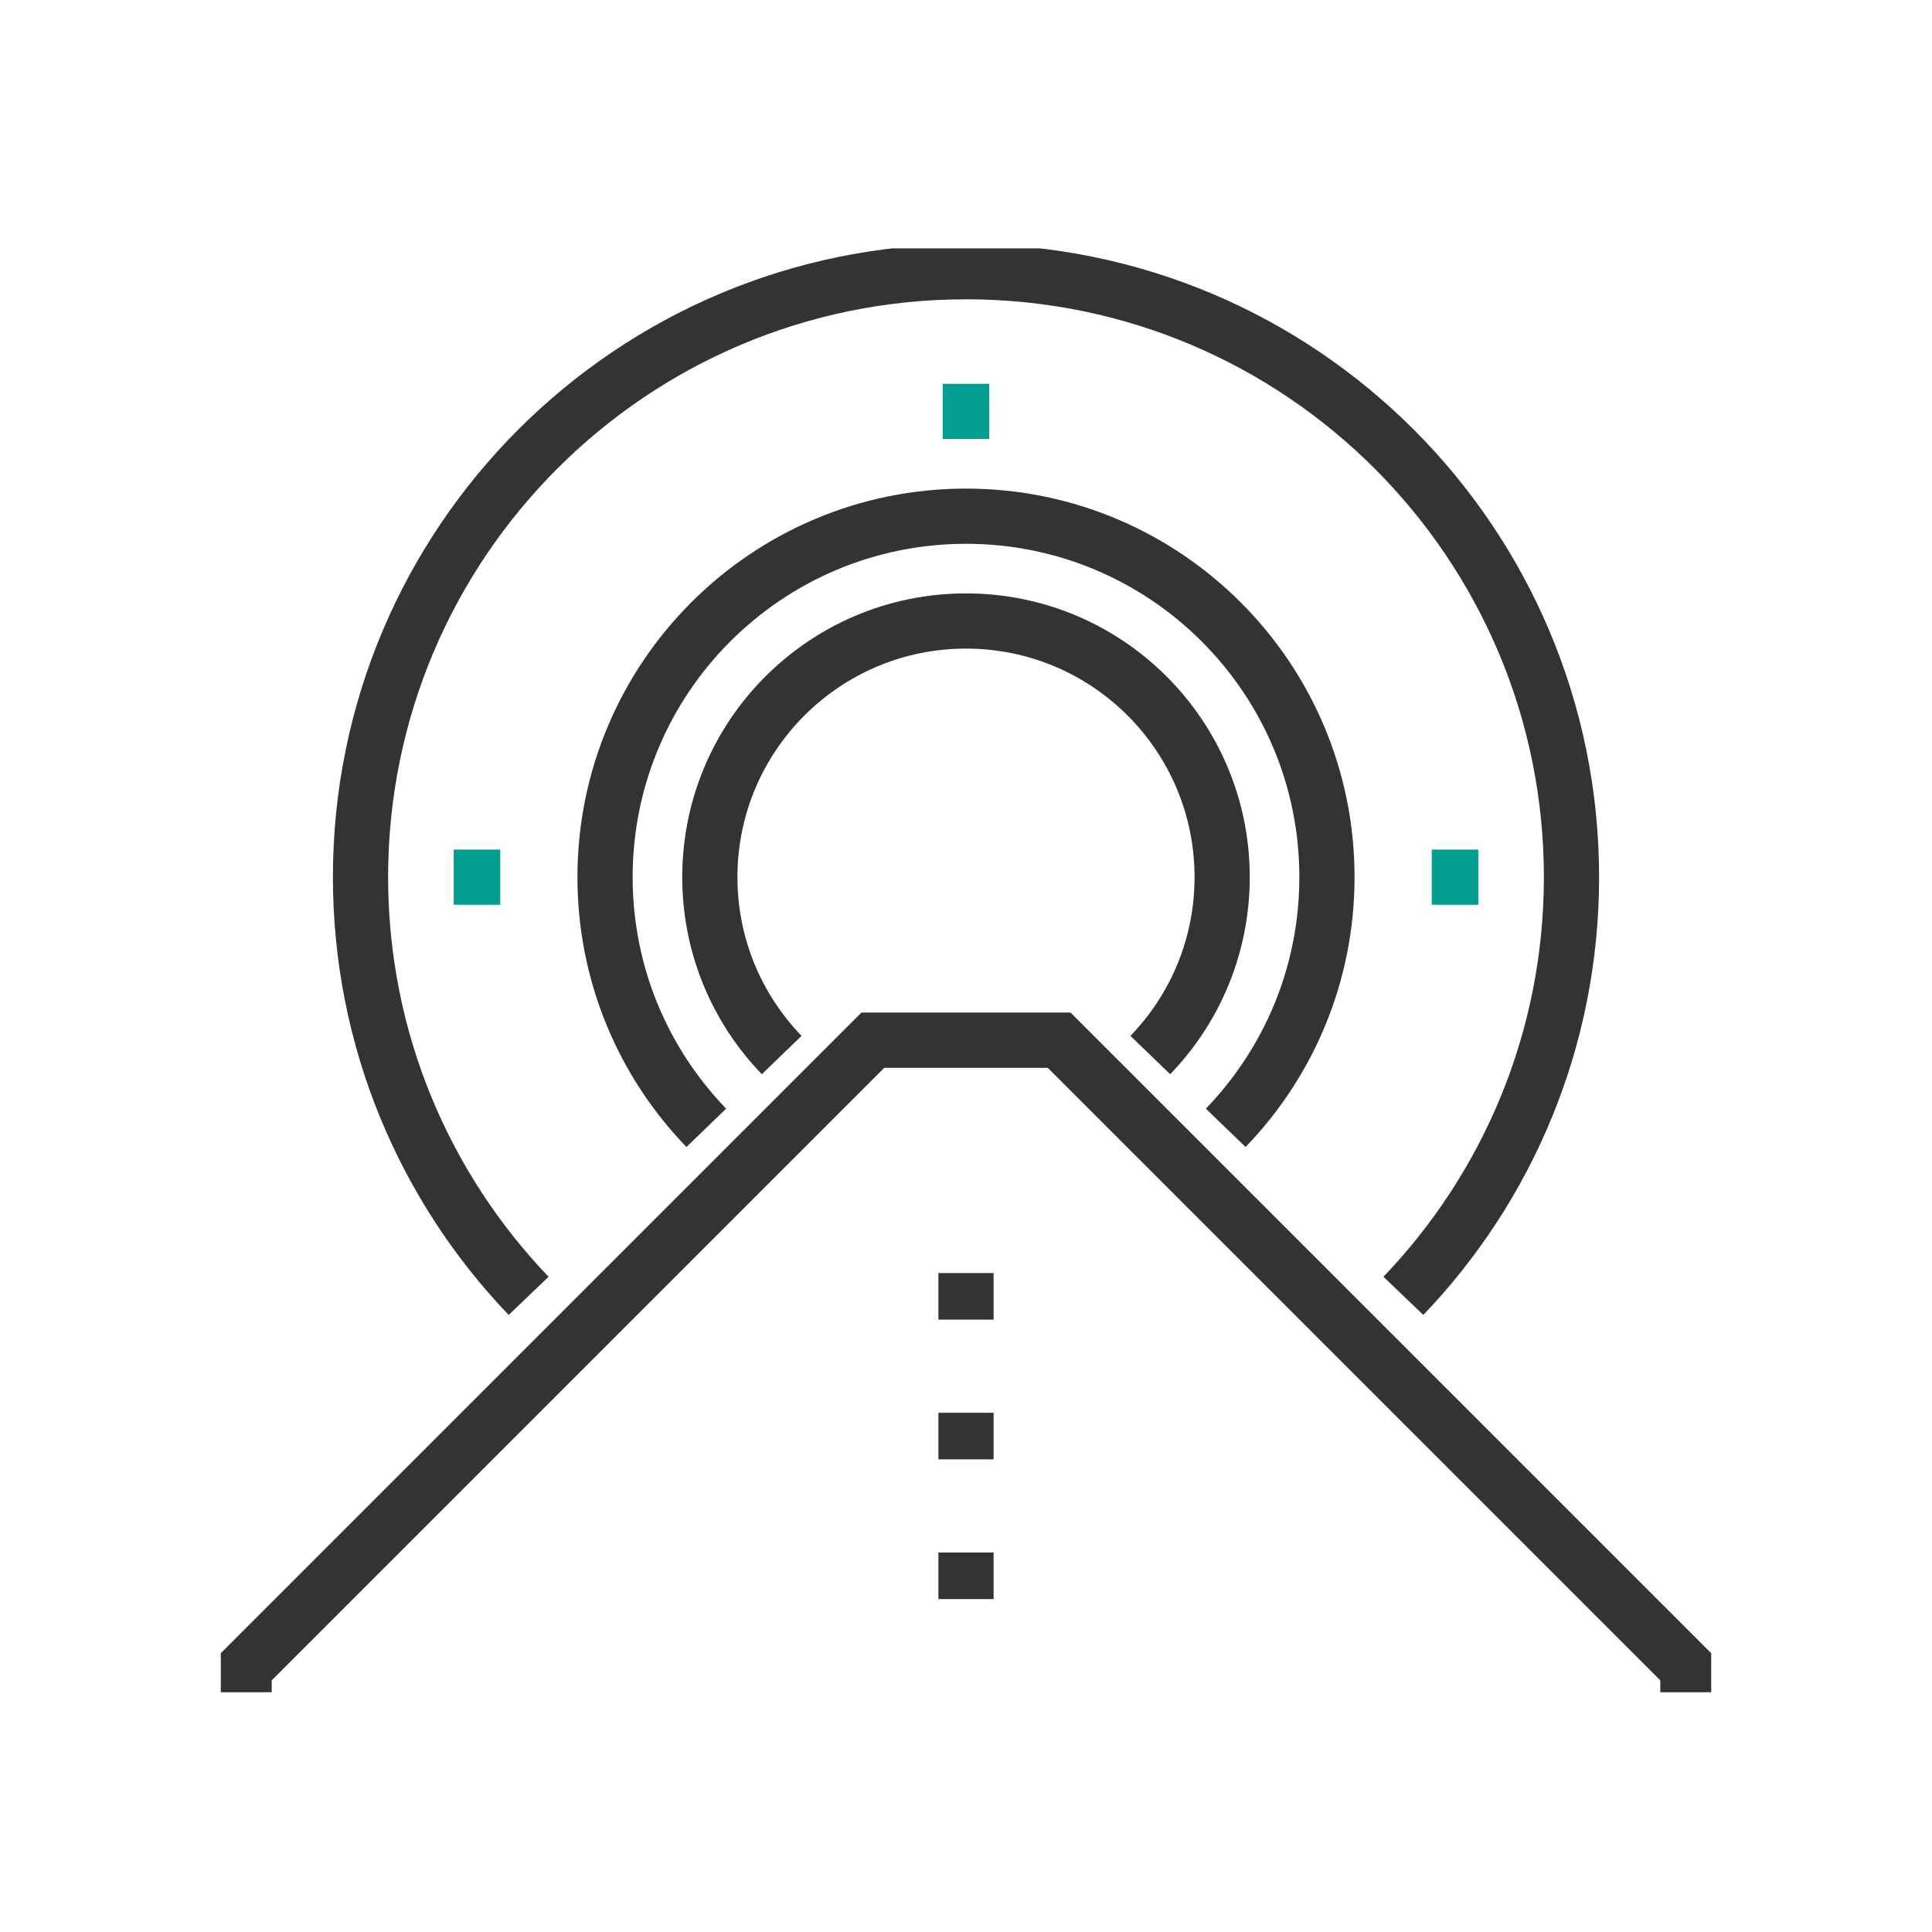
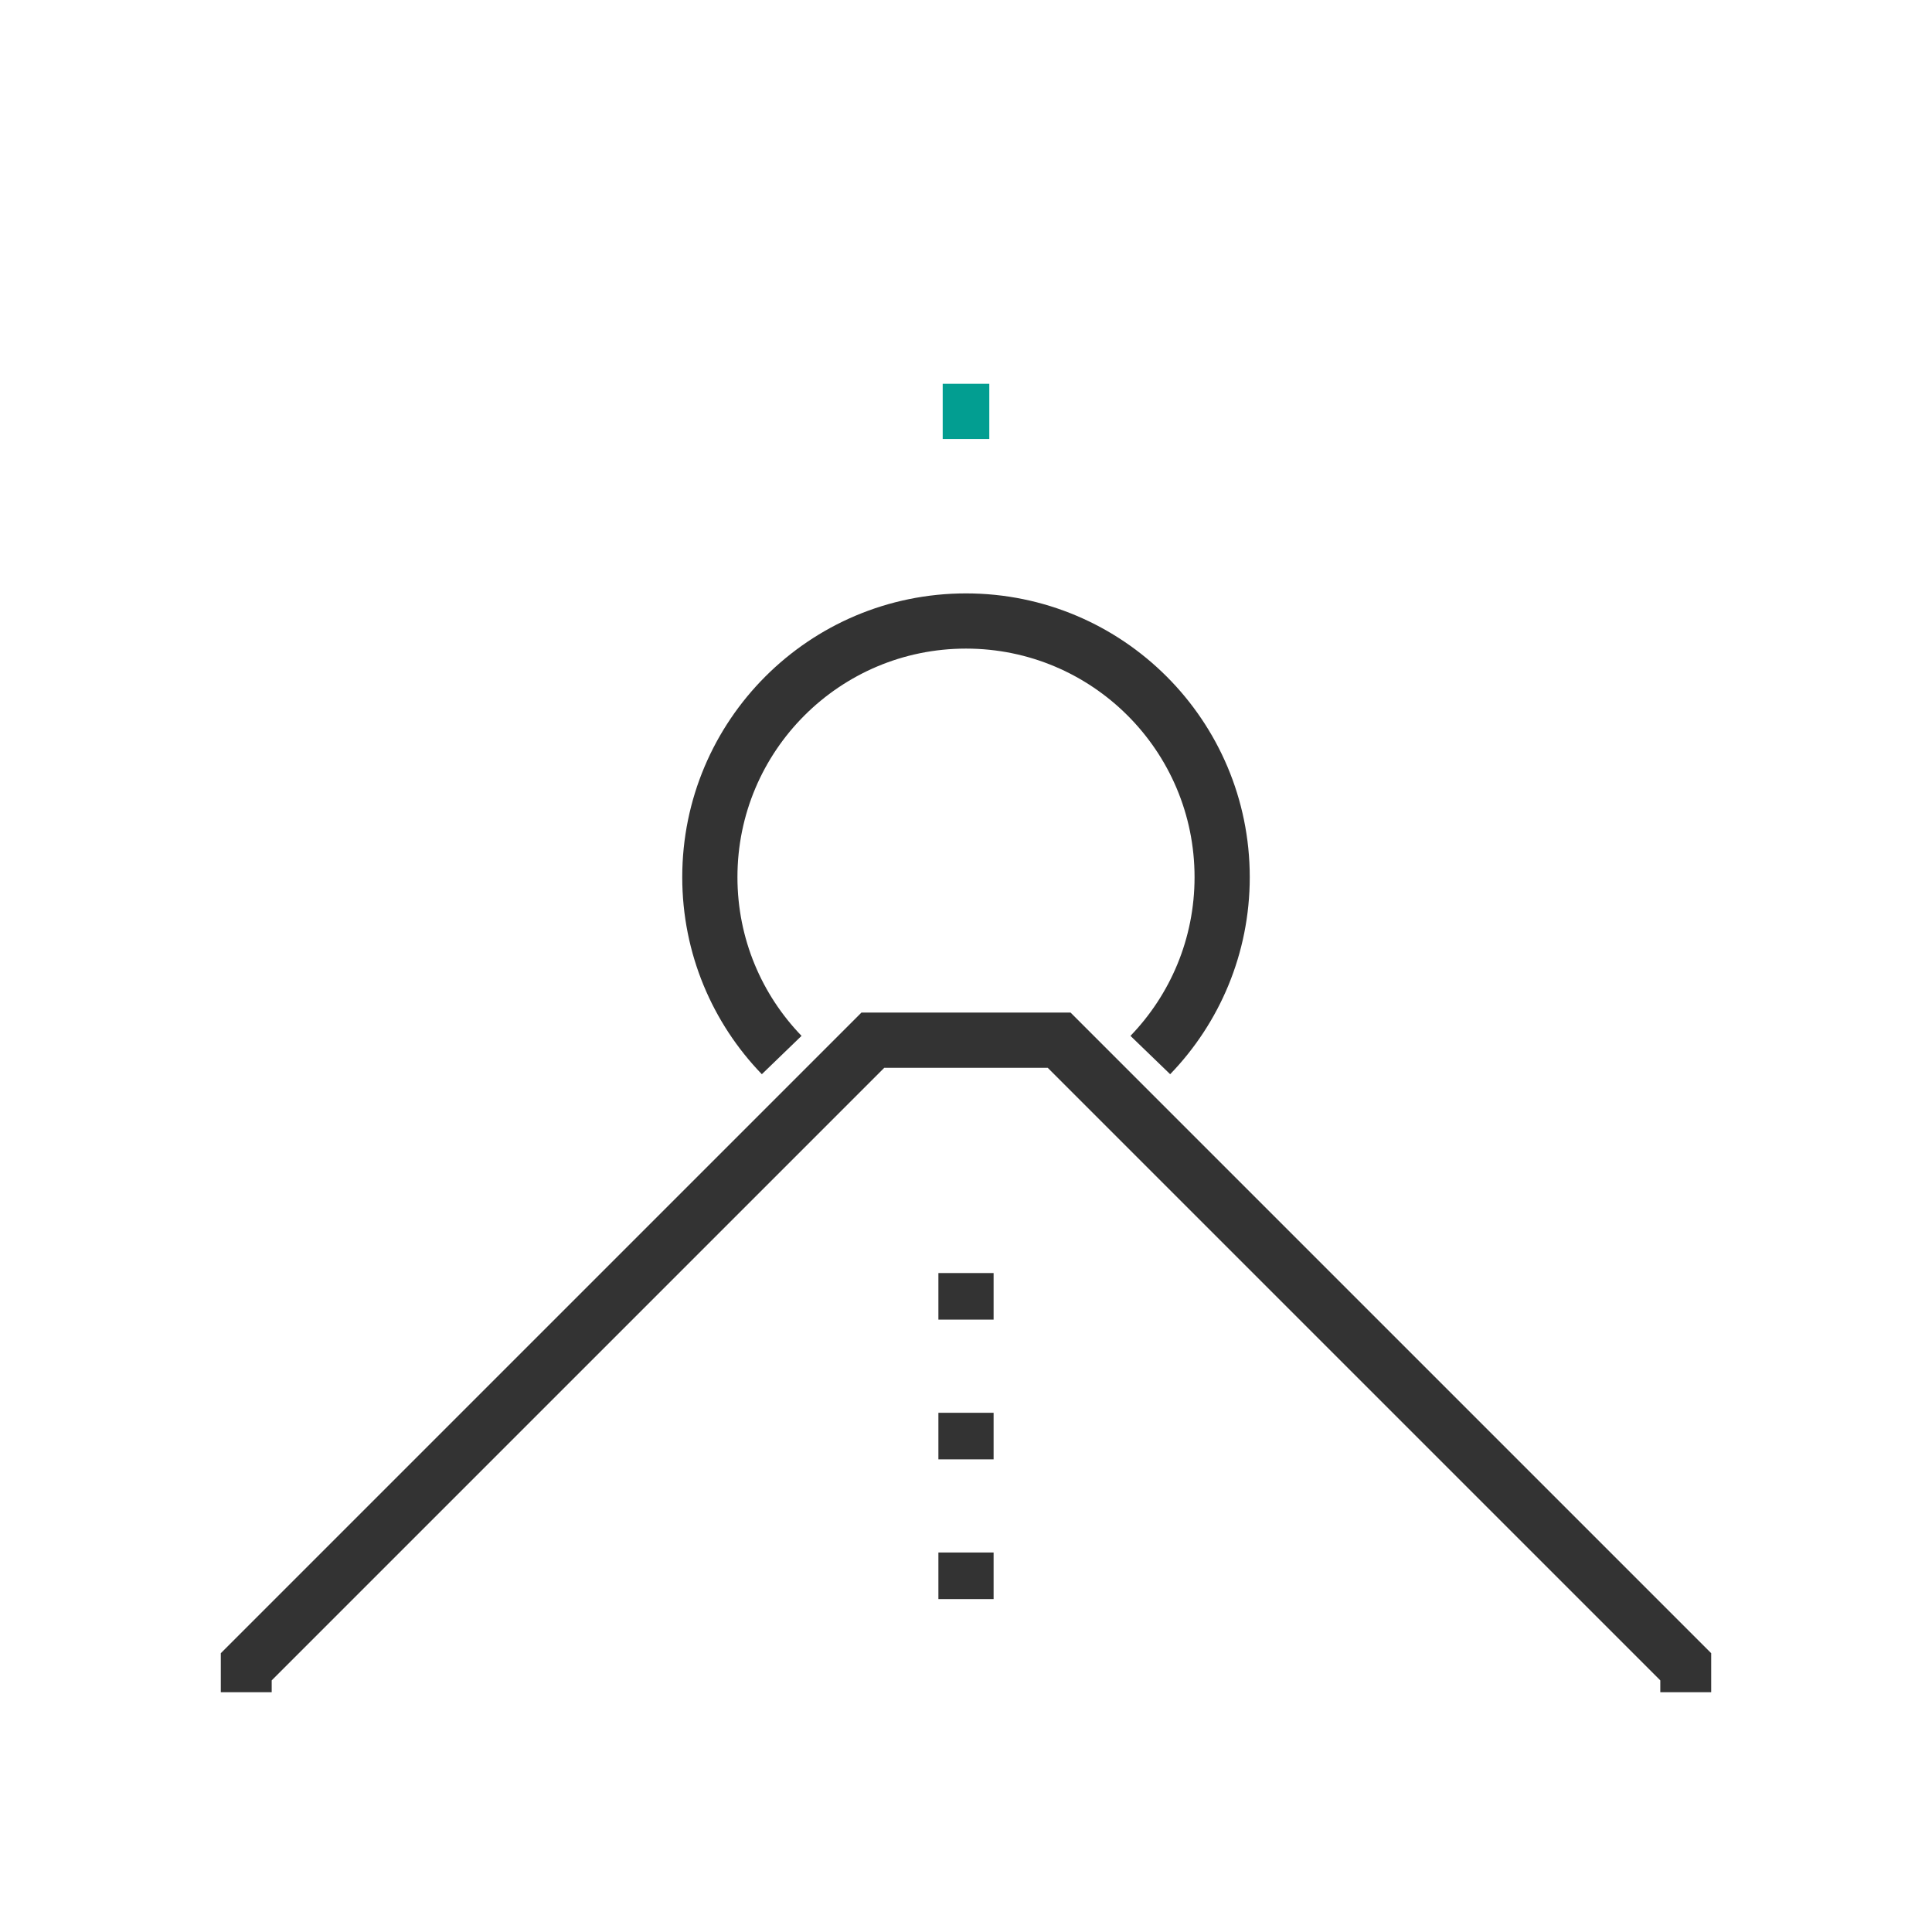
<svg xmlns="http://www.w3.org/2000/svg" width="70" height="70" viewBox="0 0 70 70" fill="none">
  <g clip-path="url(#clip0_4293_155221)">
    <g clip-path="url(#clip1_4293_155221)">
-       <path d="M50.847 46.951C54.619 43.011 56.938 37.666 56.938 31.781C56.938 19.665 47.116 9.844 35 9.844C22.884 9.844 13.062 19.665 13.062 31.781C13.062 37.666 15.381 43.012 19.153 46.951" stroke="#333333" stroke-width="2" />
-       <path d="M44.41 40.863C46.681 38.511 48.078 35.309 48.078 31.781C48.078 24.559 42.222 18.703 35 18.703C27.777 18.703 21.922 24.559 21.922 31.781C21.922 35.309 23.319 38.511 25.59 40.863" stroke="#333333" stroke-width="2" />
      <path d="M8.844 61.312V60.469L31.625 37.688H38.375L61.156 60.469V61.312" stroke="#333333" stroke-width="2" />
      <path d="M34.156 14.906H35.844" stroke="#029E91" stroke-width="2" />
-       <path d="M16.438 31.781H18.125" stroke="#029E91" stroke-width="2" />
-       <path d="M51.875 31.781H53.562" stroke="#029E91" stroke-width="2" />
      <path d="M41.678 38.226C43.29 36.557 44.281 34.285 44.281 31.781C44.281 26.655 40.126 22.5 35 22.5C29.874 22.5 25.719 26.655 25.719 31.781C25.719 34.285 26.71 36.557 28.322 38.226" stroke="#333333" stroke-width="2" />
      <path d="M35 46.125V47.812" stroke="#333333" stroke-width="2" />
      <path d="M35 51.188V52.875" stroke="#333333" stroke-width="2" />
      <path d="M35 56.25V57.938" stroke="#333333" stroke-width="2" />
    </g>
  </g>
  <defs>
    <clipPath id="clip0_4293_155221">
      <rect width="70" height="70" fill="white" />
    </clipPath>
    <clipPath id="clip1_4293_155221">
      <rect width="54" height="52.312" fill="white" transform="translate(8 9)" />
    </clipPath>
  </defs>
</svg>